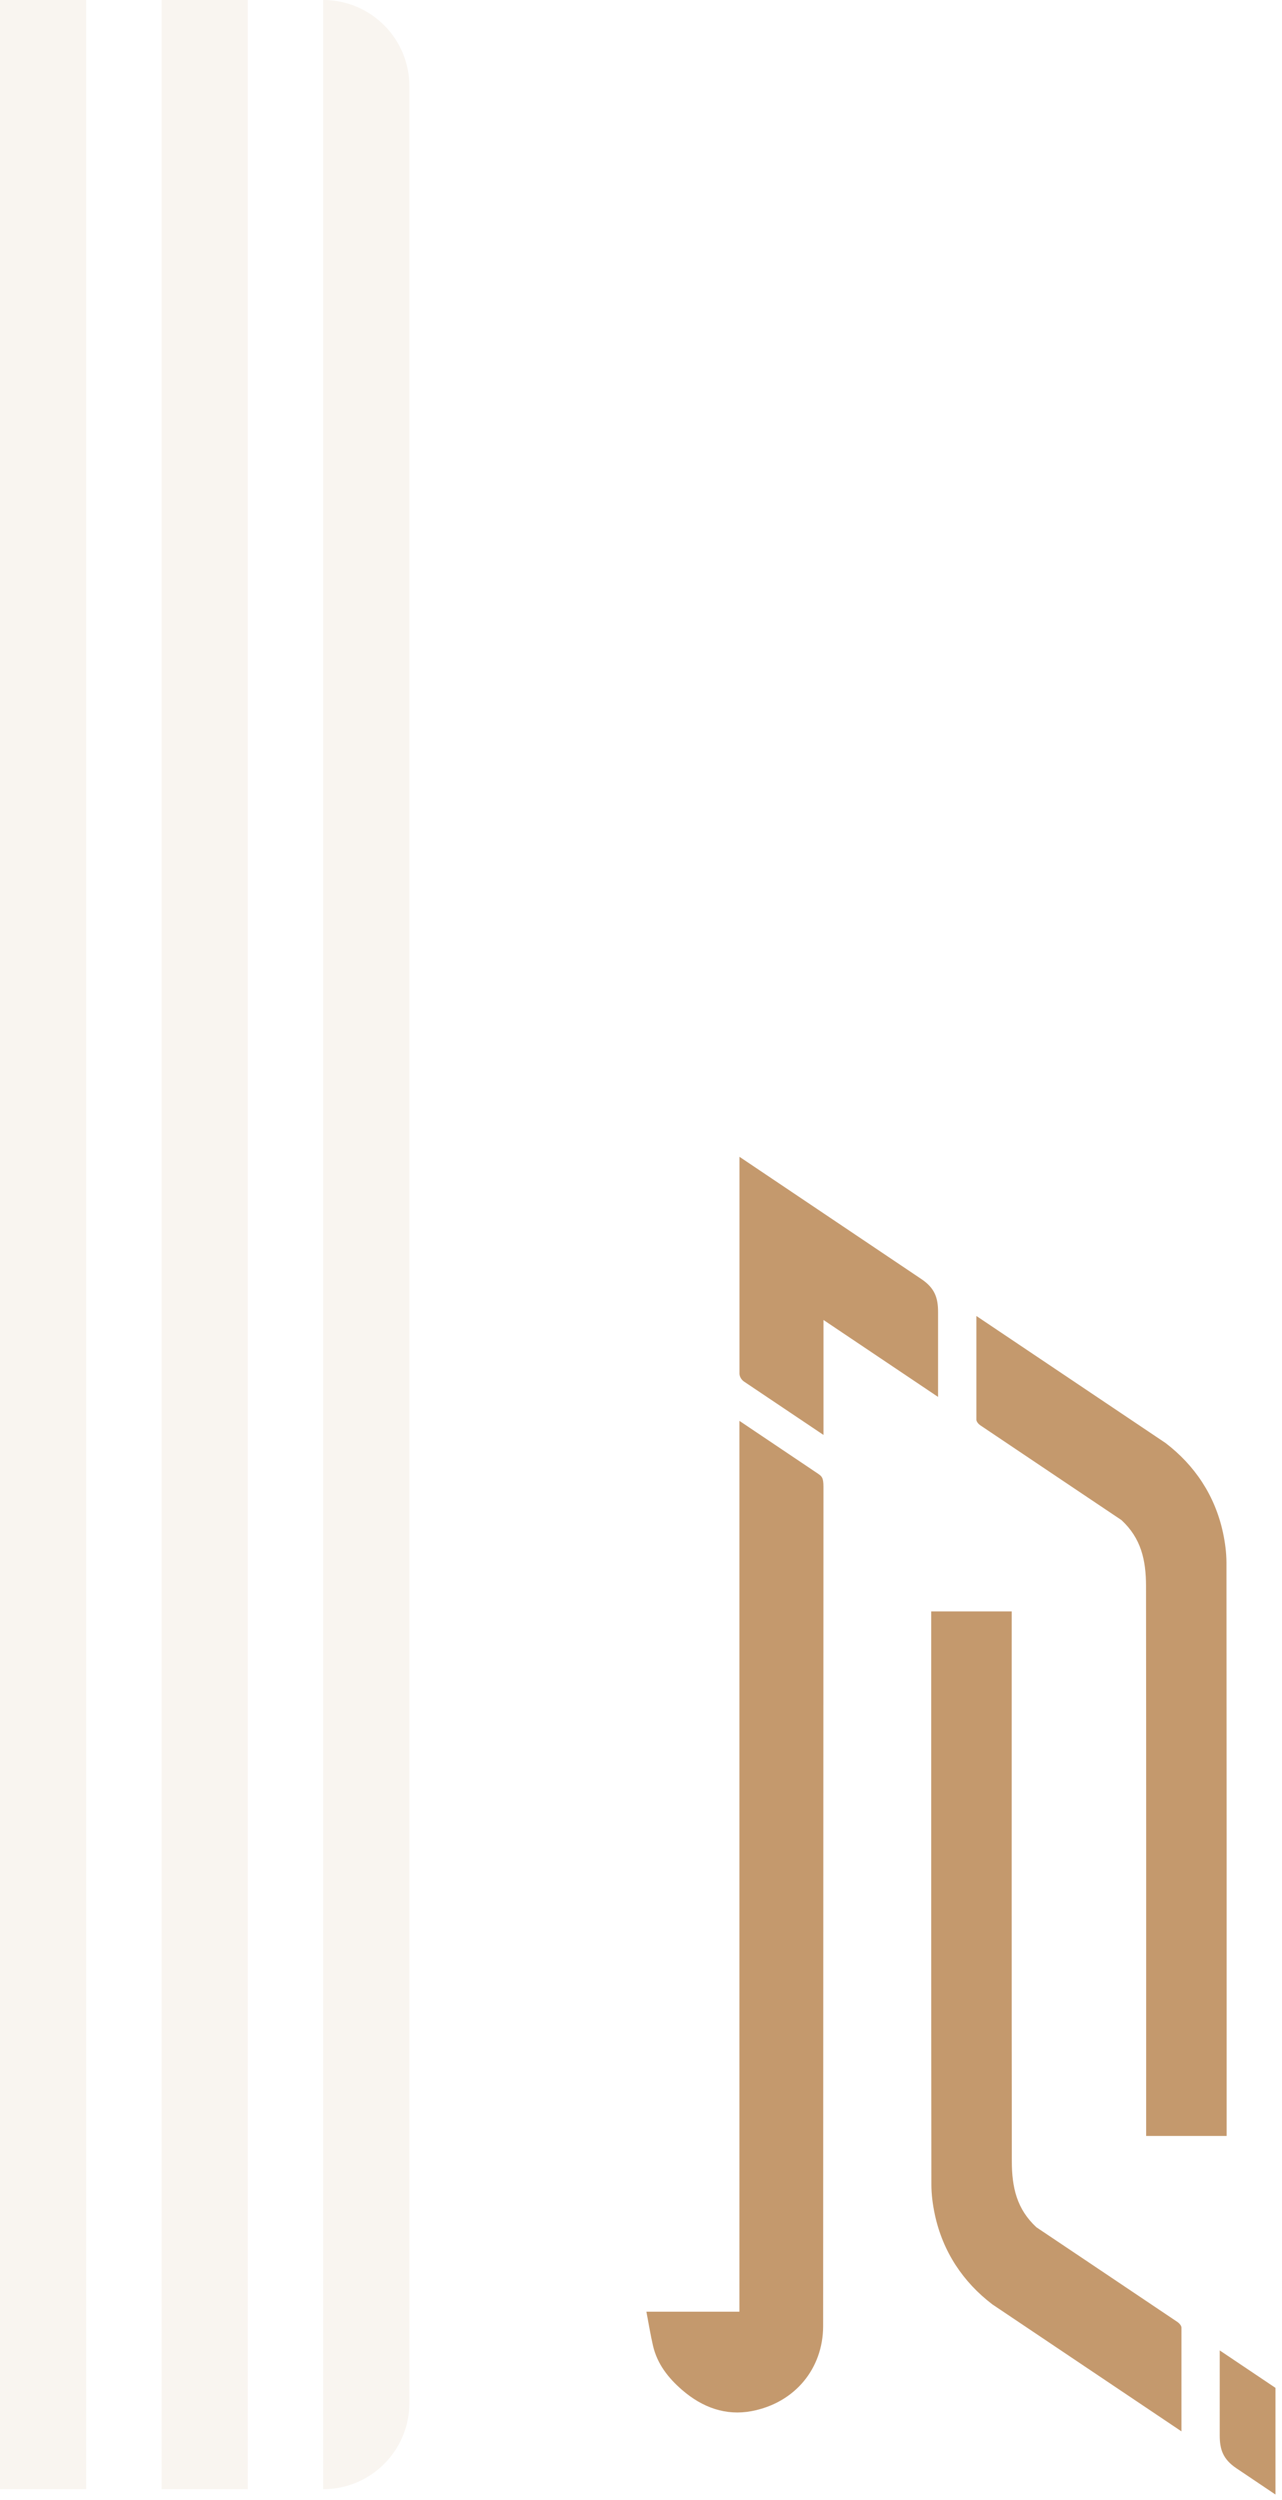
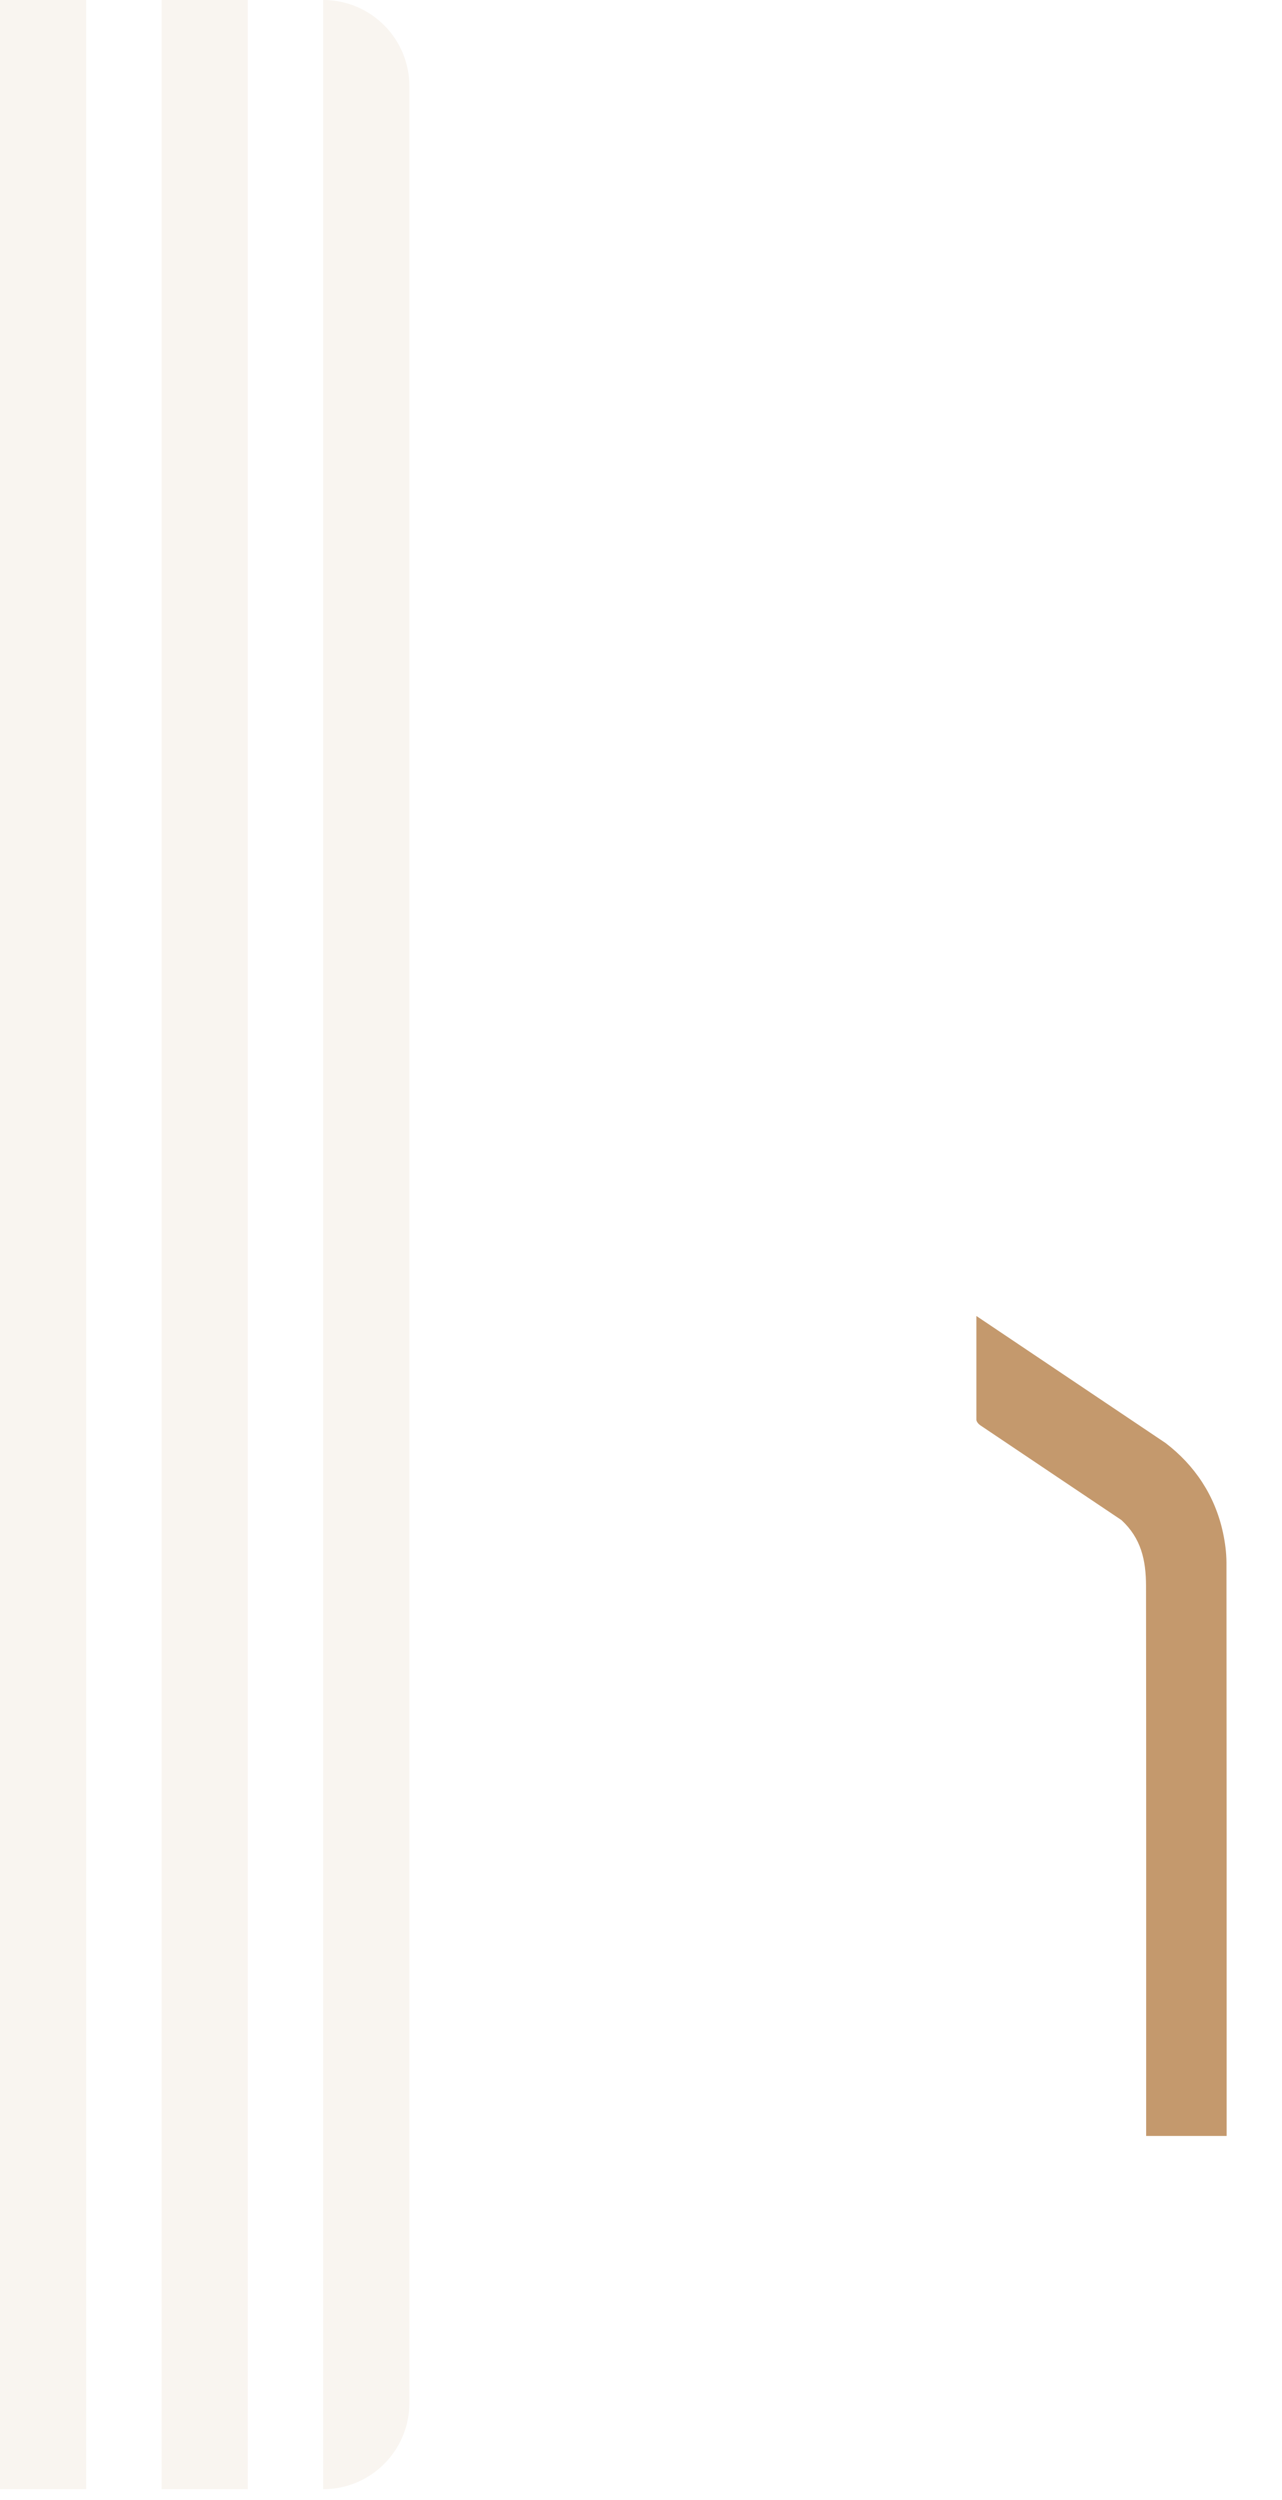
<svg xmlns="http://www.w3.org/2000/svg" width="119" height="232" viewBox="0 0 119 232" fill="none">
  <path d="M30 0C34.418 0 38 3.582 38 8V223C38 227.418 34.418 231 30 231V0Z" fill="#C4996D" fill-opacity="0.1" />
  <path d="M15 0H23V231H15V0Z" fill="#C4996D" fill-opacity="0.1" />
  <path d="M0 0H8V231H0V0Z" fill="#C4996D" fill-opacity="0.1" />
-   <path d="M68.638 131.86L75.927 136.758C76.272 137.002 76.437 137.1 76.437 137.991L76.407 215.866C76.4 219.787 73.804 222.986 69.774 223.753C67.388 224.208 65.211 223.426 63.331 221.805C62.015 220.666 61.001 219.372 60.608 217.659C60.376 216.653 60.212 215.632 60 214.527H68.635C68.635 129.461 68.635 131.862 68.635 131.862L68.638 131.86Z" fill="#C4996D" />
  <path d="M113.862 198.219H106.39V197.323C106.39 180.616 106.4 163.907 106.378 147.199C106.376 144.766 105.918 142.749 104.095 141.064C104.095 141.064 93.782 134.148 90.99 132.266C90.827 132.155 90.635 131.931 90.633 131.759V122.125L108.181 133.907C110.897 135.973 112.789 138.8 113.525 142.247C113.717 143.147 113.842 144.085 113.845 145.005C113.864 162.418 113.86 179.834 113.86 197.247V198.219H113.862Z" fill="#C4996D" />
-   <path d="M76.439 133.164L69.071 128.217C68.796 128.032 68.641 127.724 68.641 127.471V107.352L85.525 118.698C86.777 119.539 87.075 120.45 87.075 121.758V129.636L76.439 122.494V133.164Z" fill="#C4996D" />
-   <path d="M86.438 149.539H93.909V150.435C93.909 167.142 93.899 183.851 93.921 200.559C93.924 202.992 94.382 205.009 96.204 206.694C96.204 206.694 106.518 213.61 109.31 215.492C109.472 215.603 109.664 215.827 109.667 215.999V225.633L92.118 213.851C89.402 211.785 87.51 208.958 86.775 205.511C86.583 204.611 86.457 203.673 86.455 202.753C86.435 185.34 86.44 167.924 86.44 150.511V149.539H86.438Z" fill="#C4996D" />
-   <path d="M118.395 231.497L114.769 229.059C113.516 228.218 113.219 227.307 113.219 225.999V218.121L118.395 221.597" fill="#C4996D" />
</svg>